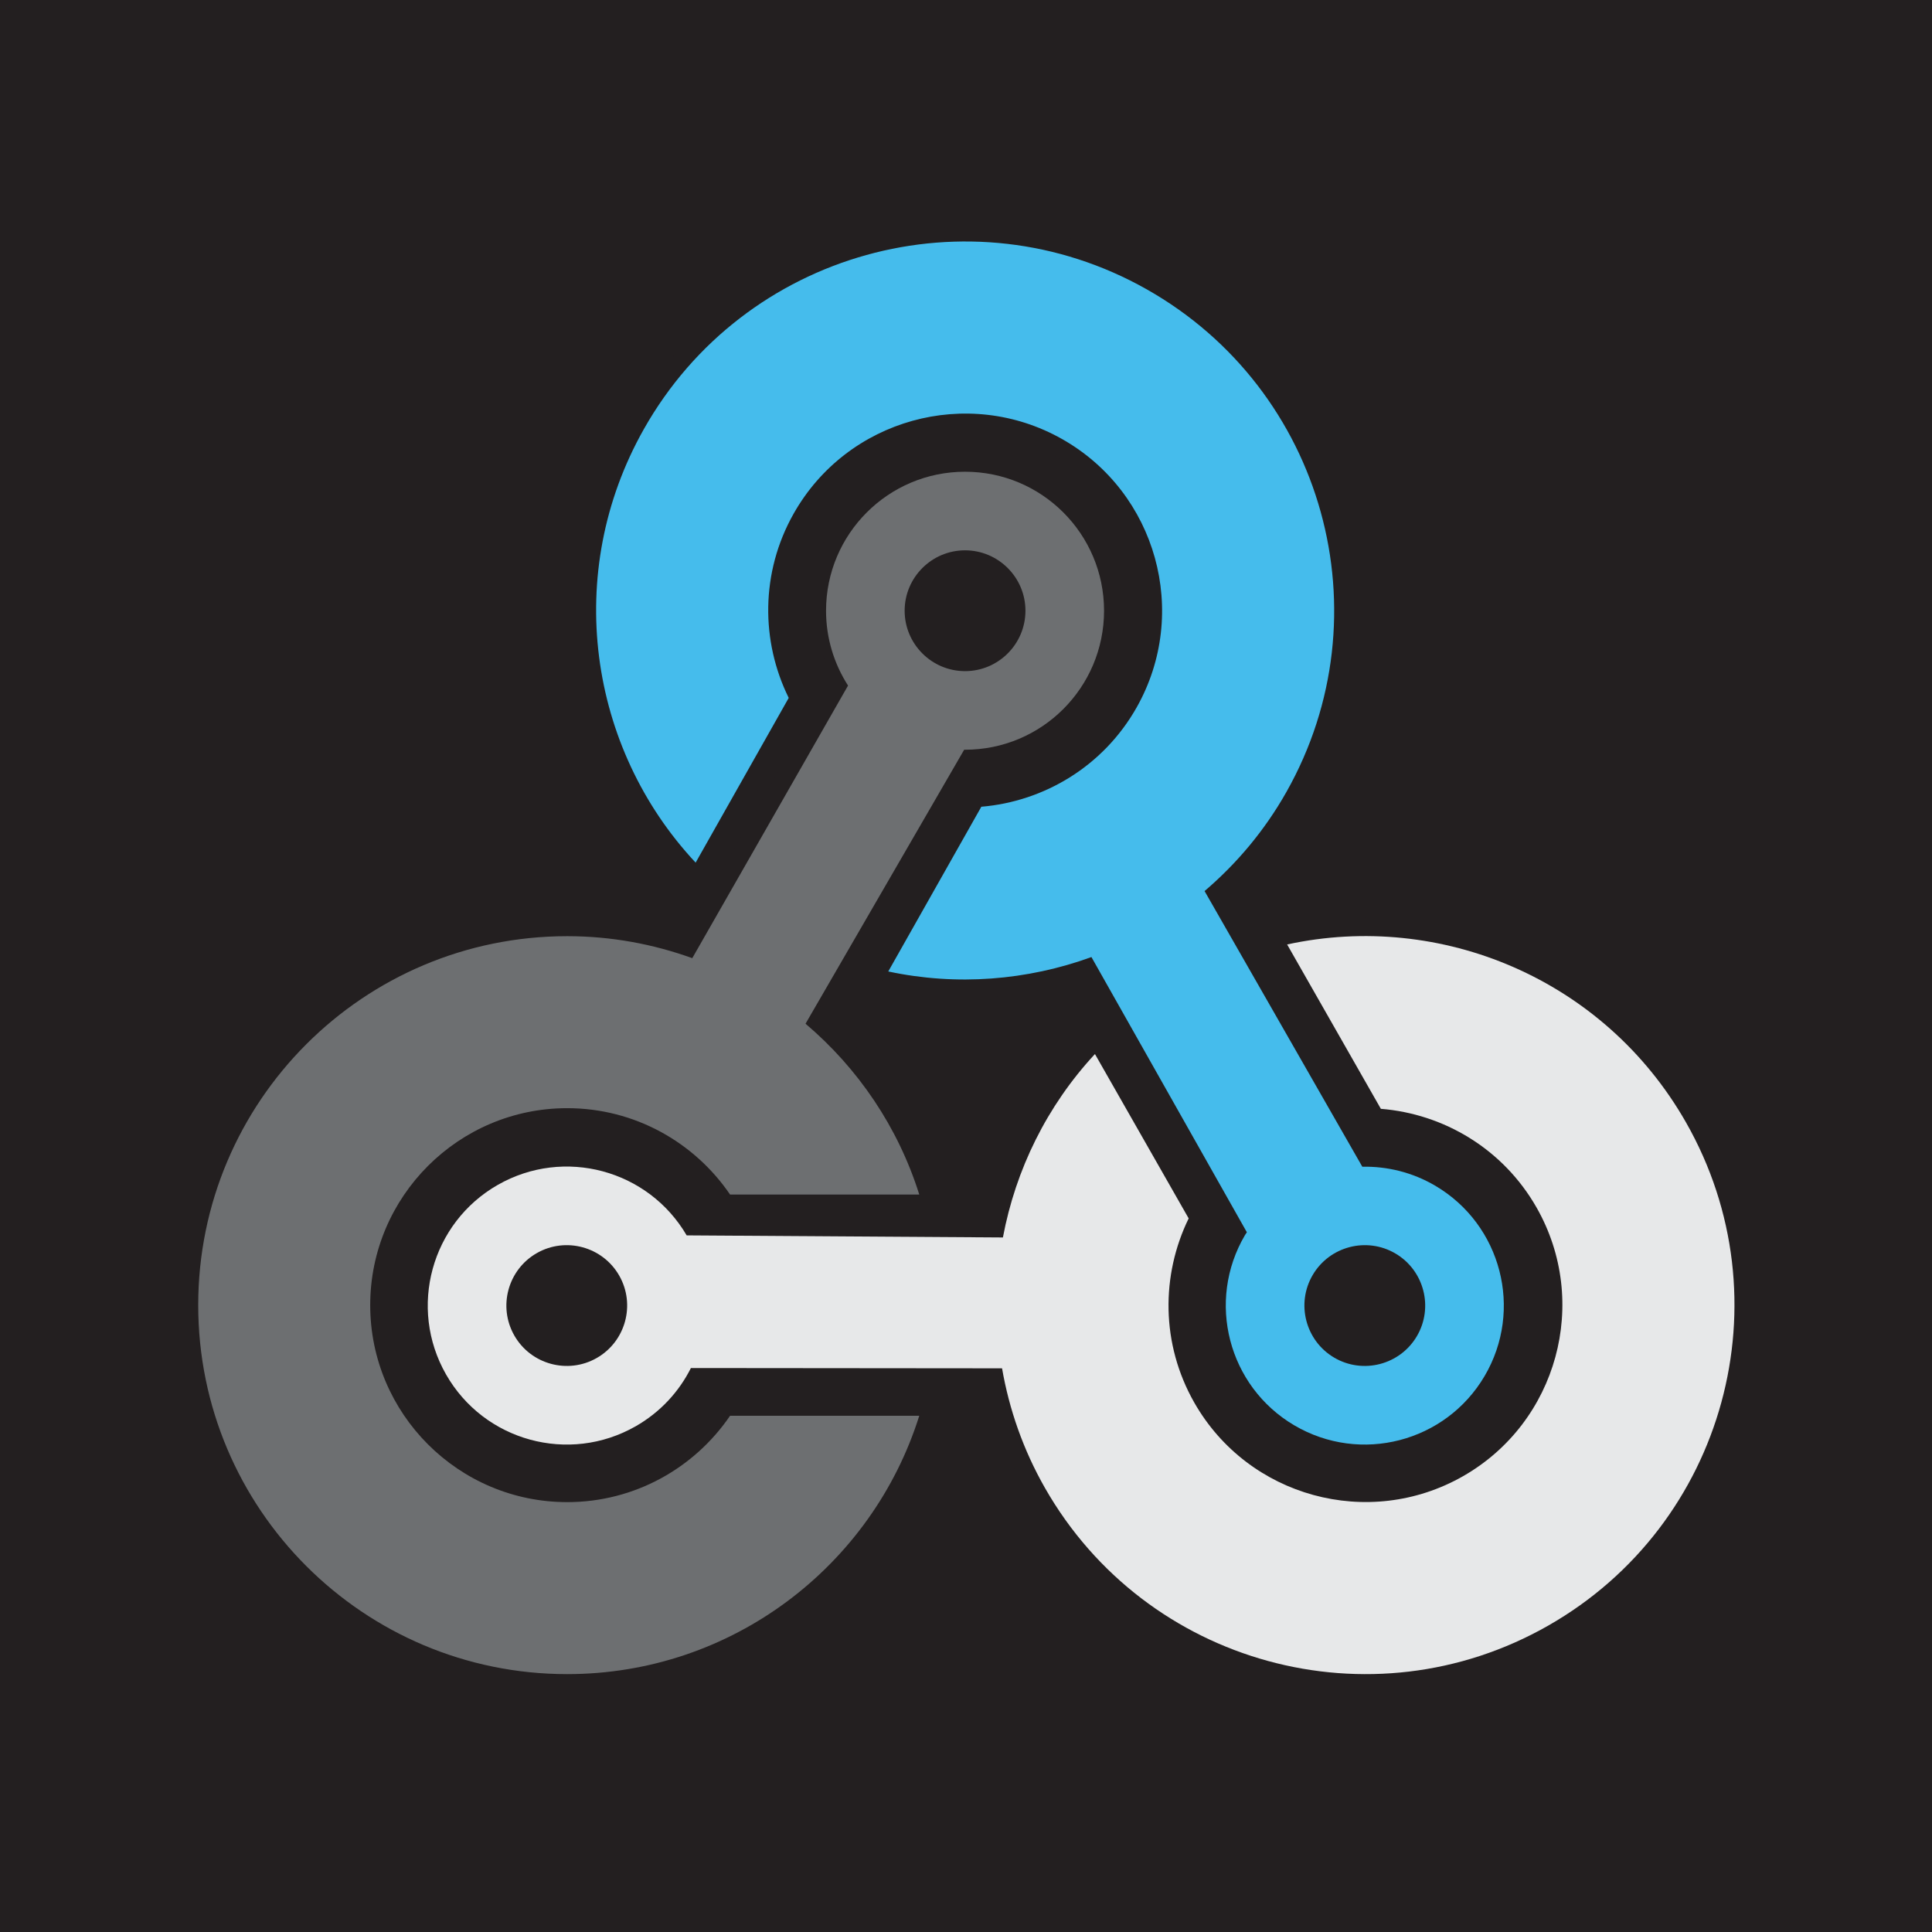
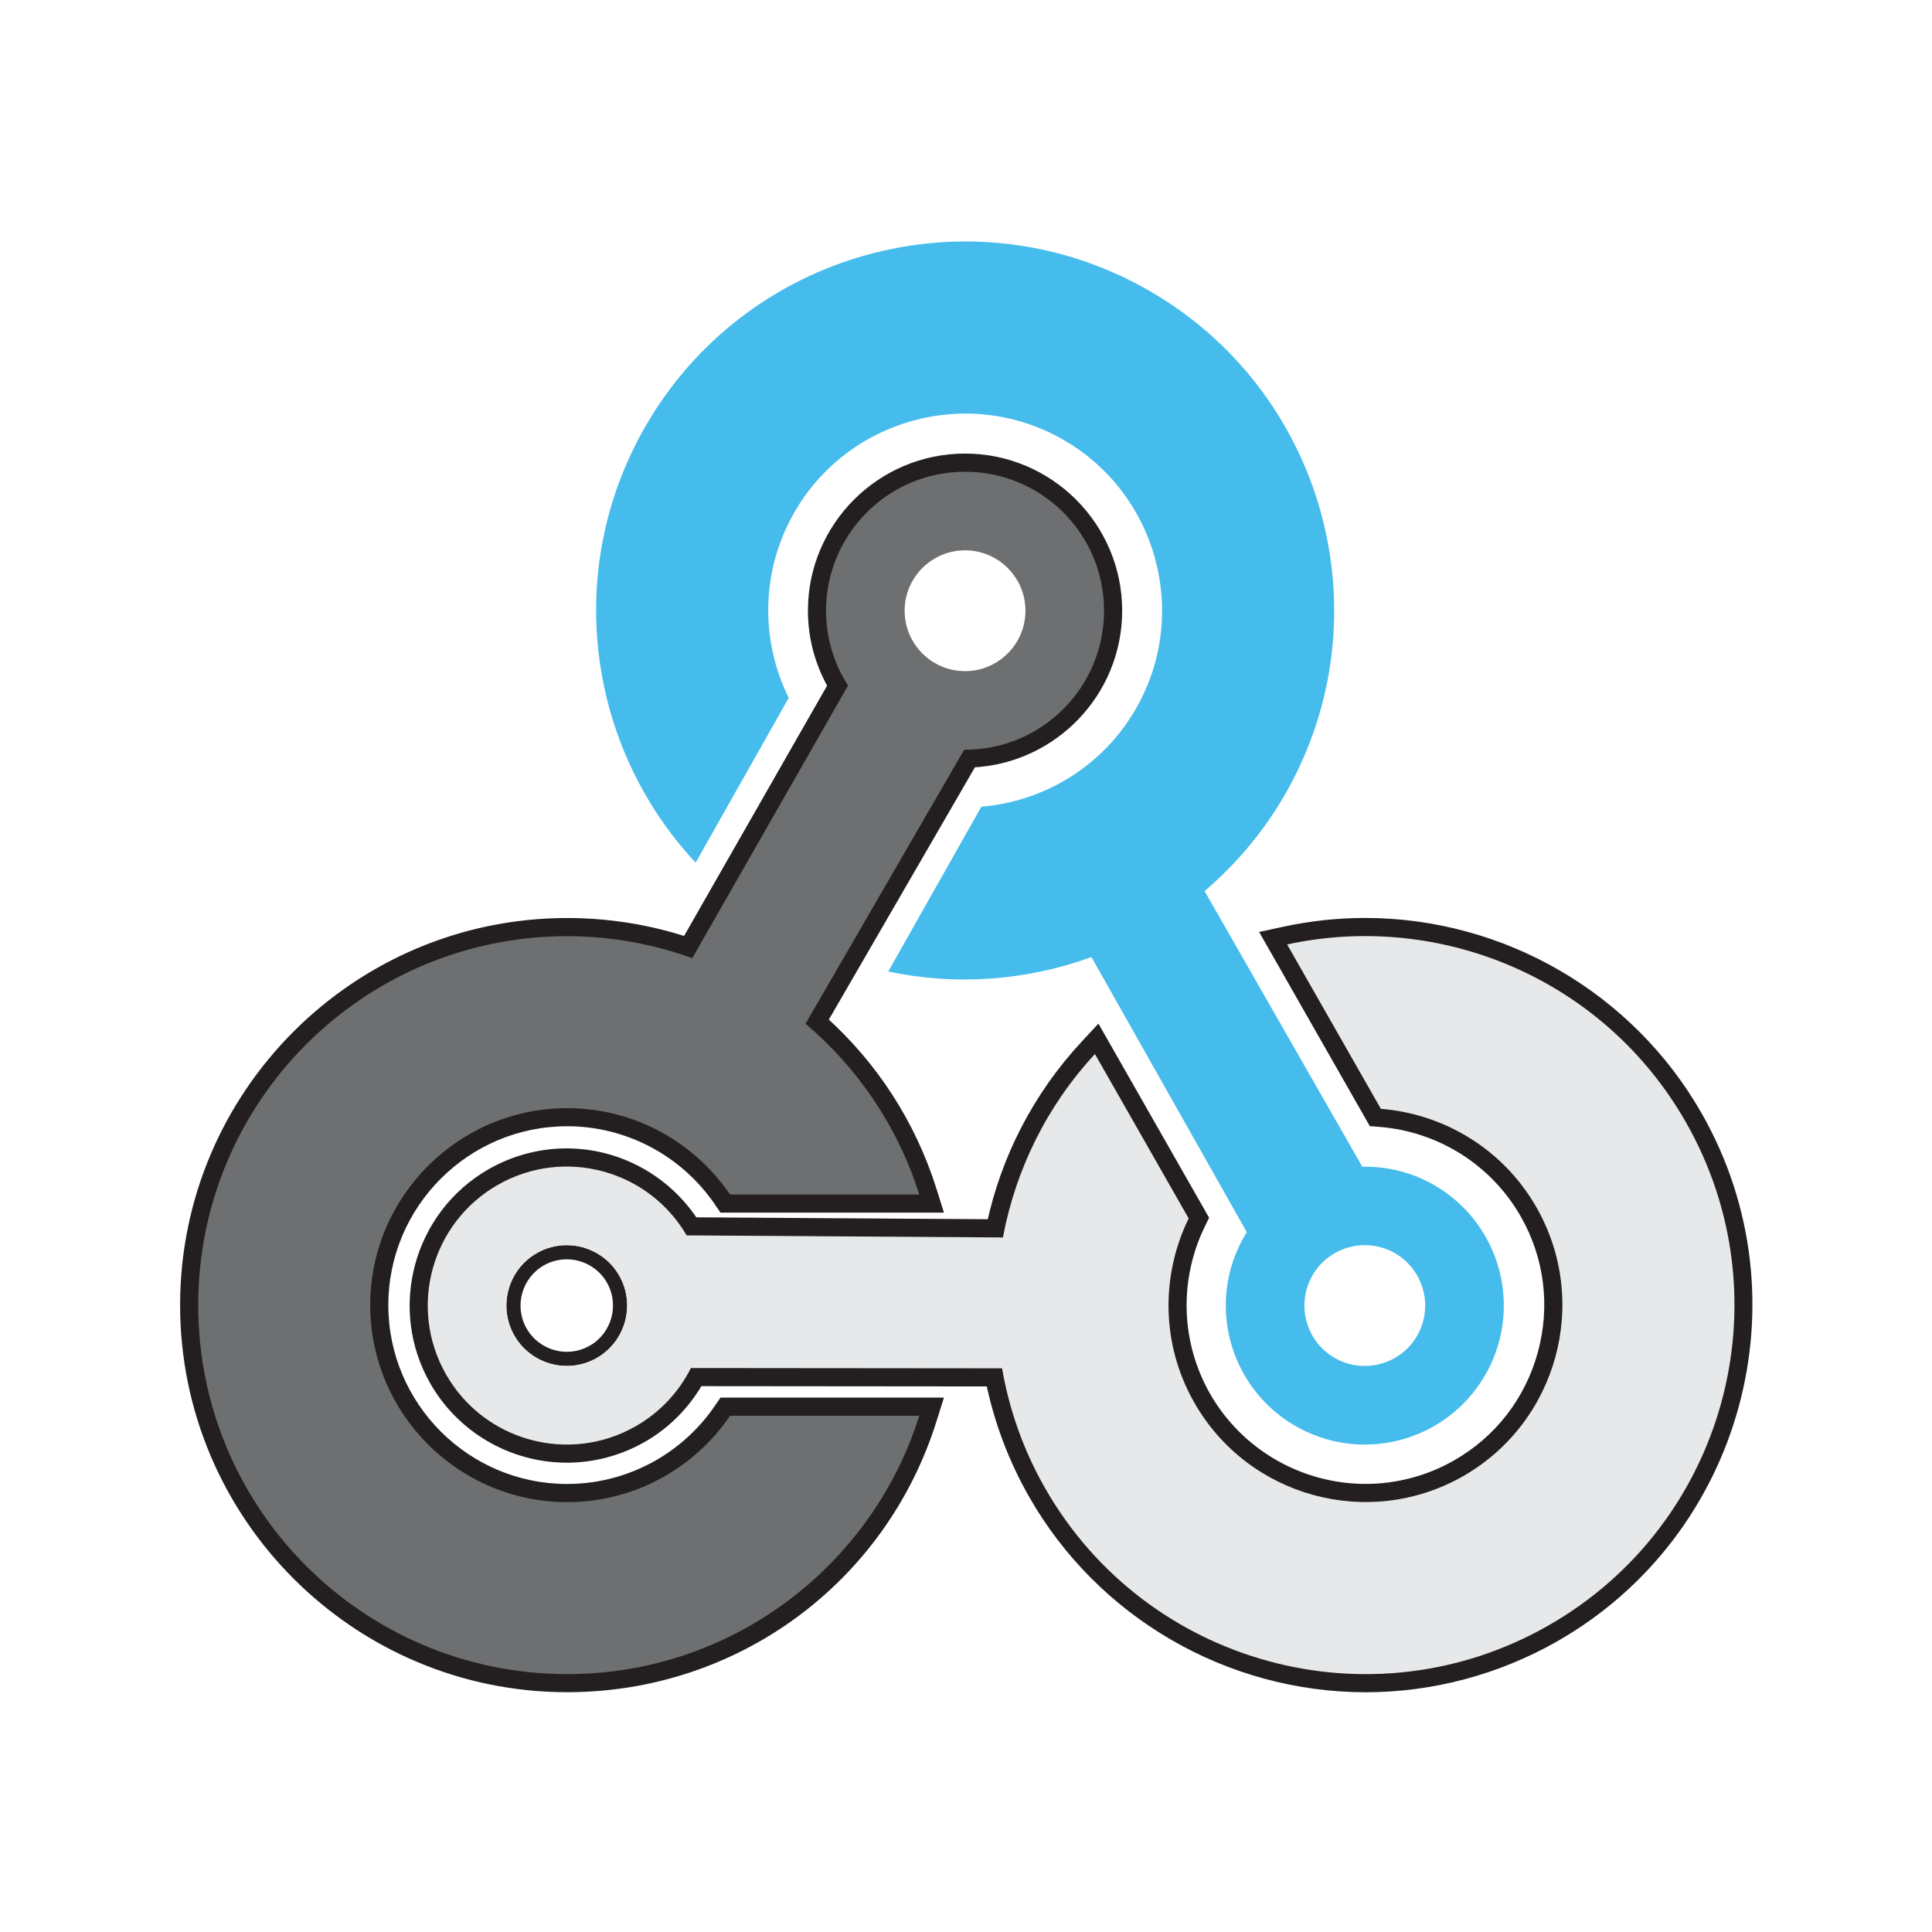
<svg xmlns="http://www.w3.org/2000/svg" xmlns:ns1="http://sodipodi.sourceforge.net/DTD/sodipodi-0.dtd" xmlns:ns2="http://www.inkscape.org/namespaces/inkscape" version="1.1" id="svg2" xml:space="preserve" width="852" height="852" viewBox="0 0 852 852" ns1:docname="arco welding logo no text black.svg" ns2:version="0.92.3 (2405546, 2018-03-11)">
  <defs id="defs6">
    <clipPath clipPathUnits="userSpaceOnUse" id="clipPath16">
      <path d="M 0,639 H 837 V 0 H 0 Z" id="path14" ns2:connector-curvature="0" />
    </clipPath>
  </defs>
  <ns1:namedview id="namedview4" pagecolor="#ffffff" bordercolor="#666666" borderopacity="1.0" ns2:pageshadow="2" ns2:pageopacity="0.0" ns2:pagecheckerboard="0" showgrid="false" ns2:zoom="0.39173052" ns2:cx="884.76403" ns2:cy="602.61255" ns2:window-width="1920" ns2:window-height="1017" ns2:window-x="1912" ns2:window-y="-8" ns2:window-maximized="1" ns2:current-layer="g8" />
  <g id="g8" ns2:groupmode="layer" ns2:label="arco welding logo" transform="matrix(1.333,0,0,-1.333,0,852)">
-     <rect style="opacity:1;fill:#231f20;fill-opacity:1;fill-rule:nonzero;stroke:none;stroke-width:3;stroke-linecap:butt;stroke-linejoin:miter;stroke-miterlimit:4;stroke-dasharray:none;stroke-dashoffset:0;stroke-opacity:1;paint-order:fill markers stroke" id="rect5224" width="642.342" height="641.385" x="0" y="-639.47" transform="scale(1,-1)" />
    <g id="g18" transform="matrix(0.974,0,0,0.974,319.262,452.416)" style="stroke:#231f20;stroke-width:2.698;stroke-miterlimit:4;stroke-dasharray:none;stroke-opacity:1">
-       <path d="m 0,0 c 8.664,0 15.712,-7.048 15.712,-15.71 0,-8.664 -7.048,-15.711 -15.712,-15.711 -8.66,0 -15.707,7.047 -15.707,15.711 C -15.707,-7.048 -8.66,0 0,0 m 0.002,-36.227 c 11.313,0 20.517,9.204 20.517,20.516 0,11.313 -9.204,20.517 -20.517,20.517 -11.313,0 -20.516,-9.204 -20.516,-20.517 0,-11.312 9.203,-20.516 20.516,-20.516" style="fill:#231f20;fill-opacity:1;fill-rule:nonzero;stroke:#231f20;stroke-width:2.698;stroke-miterlimit:4;stroke-dasharray:none;stroke-opacity:1" id="path20" ns2:connector-curvature="0" />
-     </g>
+       </g>
    <g id="g22" transform="matrix(0.974,0,0,0.974,304.119,170.797)" style="stroke:#231f20;stroke-width:2.698;stroke-miterlimit:4;stroke-dasharray:none;stroke-opacity:1">
      <path d="m 0,0 c -15.963,-50.856 -63.463,-87.751 -119.586,-87.751 -69.215,0 -125.324,56.109 -125.324,125.323 0,69.215 56.109,125.324 125.324,125.324 14.927,0 29.21,-2.678 42.486,-7.466 l 52.908,92.587 c -4.707,7.343 -7.471,16.052 -7.471,25.422 0,26.074 21.138,47.212 47.213,47.212 26.075,0 47.213,-21.138 47.213,-47.212 0,-26.075 -21.138,-47.213 -47.213,-47.213 -0.098,0 -0.193,0.014 -0.291,0.015 L -38.63,133.16 C -20.777,118.021 -7.179,98.018 0,75.145 h -64.265 c -12.053,17.689 -32.349,29.333 -55.321,29.333 -36.893,0 -66.906,-30.013 -66.906,-66.906 0,-36.891 30.013,-66.905 66.906,-66.905 22.972,0 43.268,11.644 55.321,29.333 z m -68.237,2.708 c -11.619,-17.055 -30.816,-27.235 -51.351,-27.235 -34.243,0 -62.099,27.856 -62.099,62.099 0,34.244 27.856,62.1 62.099,62.1 20.535,0 39.732,-10.18 51.351,-27.235 l 1.429,-2.098 H 6.546 l -1.96,6.244 C -2.59,99.445 -15.591,119.1 -32.425,134.286 l 50.523,87.264 c 27.494,1.342 49.469,24.066 49.469,51.89 0,28.681 -23.337,52.017 -52.019,52.017 -28.682,0 -52.015,-23.336 -52.015,-52.017 0,-9.255 2.456,-17.935 6.71,-25.472 l -49.492,-86.616 c -12.763,4.124 -26.327,6.351 -40.339,6.351 -71.75,0 -130.126,-58.376 -130.126,-130.131 0,-71.754 58.376,-130.13 130.126,-130.13 57.164,0 107.068,36.62 124.174,91.12 l 1.96,6.244 h -73.354 z" style="fill:#231f20;fill-opacity:1;fill-rule:nonzero;stroke:#231f20;stroke-width:2.698;stroke-miterlimit:4;stroke-dasharray:none;stroke-opacity:1" id="path24" ns2:connector-curvature="0" />
    </g>
    <g id="g26" transform="matrix(0.974,0,0,0.974,195.083,193.952)">
      <path d="m 0,0 c -2.359,-1.347 -5.04,-2.06 -7.747,-2.06 -5.653,0 -10.898,3.038 -13.683,7.926 -4.289,7.526 -1.66,17.141 5.866,21.43 2.359,1.347 5.04,2.059 7.747,2.059 5.653,0 10.898,-3.037 13.683,-7.925 C 10.154,13.904 7.526,4.289 0,0 m -17.945,31.471 c -9.827,-5.604 -13.263,-18.158 -7.659,-27.986 5.603,-9.827 18.158,-13.263 27.985,-7.66 9.827,5.604 13.263,18.159 7.659,27.986 -5.603,9.827 -18.157,13.263 -27.985,7.66" style="fill:#231f20;fill-opacity:1;fill-rule:nonzero;stroke:none" id="path28" ns2:connector-curvature="0" />
    </g>
    <g id="g30" transform="matrix(0.974,0,0,0.974,512.179,101.362)">
      <path d="m 0,0 c -60.126,-34.285 -136.662,-13.337 -170.948,46.789 -7.394,12.967 -12.143,26.702 -14.559,40.606 l -105.687,0.096 c -4.032,-8.03 -10.385,-15.006 -18.776,-19.791 -22.651,-12.916 -51.484,-5.024 -64.4,17.627 -12.916,22.651 -5.024,51.484 17.626,64.4 22.496,12.827 51.071,5.115 64.114,-17.178 l 107.413,-0.704 c 4.307,23.008 14.948,44.729 31.261,62.295 l 31.834,-55.827 c -9.396,-19.232 -9.457,-42.631 1.922,-62.587 18.274,-32.048 59.215,-43.253 91.263,-24.979 32.047,18.275 43.253,59.215 24.978,91.263 -11.379,19.956 -31.548,31.819 -52.885,33.527 l -31.834,55.826 C -36.592,242.689 18.987,219.702 46.788,170.947 81.074,110.821 60.126,34.285 0,0 m 50.964,173.328 c -23.102,40.514 -66.462,65.685 -113.154,65.685 -9.242,0 -18.497,-0.991 -27.509,-2.951 l -6.396,-1.39 36.334,-63.725 2.533,-0.2 C -36.659,169.1 -18.305,157.469 -8.133,139.628 0.07,125.245 2.173,108.499 -2.211,92.483 -6.595,76.463 -16.932,63.124 -31.319,54.925 c -9.341,-5.328 -19.939,-8.143 -30.65,-8.143 -22.325,0 -43.038,12.001 -54.057,31.324 -10.172,17.836 -10.837,39.553 -1.777,58.102 l 1.112,2.281 -36.329,63.716 -4.454,-4.792 c -16.307,-17.56 -26.942,-38.59 -31.796,-60.737 l -100.792,0.662 c -9.581,14.472 -25.83,23.404 -43.338,23.404 -8.981,0 -17.876,-2.368 -25.723,-6.839 -24.915,-14.213 -33.631,-46.041 -19.423,-70.956 9.238,-16.198 26.571,-26.257 45.233,-26.261 h 0.004 c 8.977,0 17.871,2.368 25.719,6.839 8.29,4.729 14.738,11.432 19.194,19.158 l 98.81,-0.091 c 2.74,-13.128 7.523,-26.013 14.463,-38.183 23.107,-40.517 66.466,-65.693 113.163,-65.693 22.464,0 44.715,5.918 64.342,17.107 62.33,35.547 84.125,115.175 48.582,177.505" style="fill:#231f20;fill-opacity:1;fill-rule:nonzero;stroke:#231f20;stroke-width:2.698;stroke-miterlimit:4;stroke-dasharray:none;stroke-opacity:1" id="path32" ns2:connector-curvature="0" />
    </g>
    <g id="g34" transform="matrix(0.974,0,0,0.974,459.279,220.431)">
-       <path d="m 0,0 c 3.606,-2.125 6.174,-5.536 7.23,-9.603 1.056,-4.067 0.465,-8.294 -1.66,-11.905 -2.807,-4.775 -8.008,-7.739 -13.569,-7.739 -2.785,0 -5.532,0.752 -7.939,2.168 -7.465,4.393 -9.967,14.044 -5.575,21.509 2.812,4.771 8.013,7.738 13.575,7.738 C -5.153,2.168 -2.407,1.417 0,0 m -25.653,-3.134 c -5.737,-9.75 -2.473,-22.35 7.277,-28.087 9.75,-5.738 22.35,-2.473 28.088,7.276 5.737,9.75 2.473,22.35 -7.277,28.088 -9.75,5.737 -22.35,2.473 -28.088,-7.277" style="fill:#231f20;fill-opacity:1;fill-rule:nonzero;stroke:none" id="path36" ns2:connector-curvature="0" />
-     </g>
-     <path ns2:connector-curvature="0" id="path40" style="fill:#231f20;fill-opacity:1;fill-rule:nonzero;stroke:#231f20;stroke-width:2.627;stroke-miterlimit:4;stroke-dasharray:none;stroke-opacity:1" d="m 213.037,497.217 c 33.162,58.691 107.625,79.385 166.316,46.223 58.691,-33.163 79.385,-107.625 46.222,-166.316 -7.237,-12.809 -16.488,-23.738 -27.066,-32.762 l 52.181,-91.189 c 8.208,0.156 16.555,-1.83 24.149,-6.3 21.887,-12.88 29.188,-41.064 16.308,-62.952 -12.88,-21.887 -41.064,-29.188 -62.951,-16.309 -21.888,12.881 -29.189,41.065 -16.31,62.953 0.19,0.322 0.414,0.611 0.611,0.926 l -51.414,91.039 c -21.258,-7.733 -44.555,-9.6 -67.214,-4.767 l 30.792,54.494 c 20.774,1.745 40.372,13.376 51.379,32.855 17.675,31.283 6.606,71.113 -24.677,88.79 -31.282,17.676 -71.113,6.606 -88.789,-24.676 -11.007,-19.48 -10.859,-42.27 -1.633,-60.965 l -30.792,-54.494 c -35.475,37.902 -44.001,95.858 -17.111,143.448 m 18.05,-151.301 35.145,62.2 -1.098,2.22 c -8.892,18.02 -8.328,39.174 1.511,56.589 10.492,18.567 30.306,30.332 51.706,30.709 10.722,0.189 21.343,-2.509 30.71,-7.802 29.037,-16.409 39.307,-53.38 22.905,-82.414 -9.84,-17.412 -27.674,-28.813 -47.699,-30.494 l -2.468,-0.207 -35.141,-62.197 6.232,-1.329 c 9.352,-1.999 18.95,-2.922 28.534,-2.753 12.898,0.227 25.501,2.496 37.465,6.458 l 48.218,-85.381 c -13.048,-23.867 -4.893,-54.041 18.715,-67.933 7.791,-4.583 16.66,-7.004 25.649,-7.009 h 0.005 c 17.893,0 34.638,9.573 43.702,24.977 14.169,24.075 6.112,55.193 -17.964,69.361 -7.244,4.261 -15.43,6.566 -23.772,6.882 l -48.991,85.61 c 9.907,8.963 18.471,19.516 25.198,31.422 16.653,29.474 20.834,63.668 11.77,96.286 -9.069,32.618 -30.294,59.751 -59.767,76.405 -19.687,11.124 -41.978,16.795 -64.462,16.399 -44.758,-0.787 -86.231,-25.462 -108.229,-64.393 -27.392,-48.473 -20.248,-108.331 17.768,-148.949 z" />
+       </g>
    <g id="g42" transform="matrix(0.974,0,0,0.974,319.264,457.096)">
      <path d="m 0,0 c 11.313,0 20.516,-9.203 20.516,-20.516 0,-11.313 -9.203,-20.517 -20.516,-20.517 -11.313,0 -20.516,9.204 -20.516,20.517 C -20.516,-9.203 -11.313,0 0,0 m -135.136,-323.288 c -36.893,0 -66.906,30.014 -66.906,66.906 0,36.892 30.013,66.905 66.906,66.905 22.972,0 43.268,-11.644 55.321,-29.333 h 64.265 c -7.179,22.873 -20.777,42.876 -38.63,58.015 l 53.889,93.081 c 0.098,-0.001 0.193,-0.015 0.291,-0.015 26.075,0 47.213,21.138 47.213,47.213 0,26.074 -21.138,47.212 -47.213,47.212 -26.075,0 -47.213,-21.138 -47.213,-47.212 0,-9.37 2.764,-18.079 7.471,-25.422 l -52.908,-92.587 c -13.276,4.788 -27.559,7.466 -42.486,7.466 -69.215,0 -125.324,-56.109 -125.324,-125.323 0,-69.215 56.109,-125.324 125.324,-125.324 56.123,0 103.623,36.895 119.586,87.751 h -64.265 c -12.053,-17.689 -32.349,-29.333 -55.321,-29.333" style="fill:#6d6f71;fill-opacity:1;fill-rule:nonzero;stroke:none" id="path44" ns2:connector-curvature="0" />
    </g>
    <g id="g46" transform="matrix(0.974,0,0,0.974,197.402,189.886)">
      <path d="m 0,0 c -9.827,-5.604 -22.382,-2.168 -27.985,7.66 -5.604,9.827 -2.168,22.381 7.659,27.985 9.828,5.604 22.382,2.168 27.986,-7.659 C 13.263,18.158 9.827,5.604 0,0 m 369.982,80.056 c -27.801,48.754 -83.38,71.741 -135.466,60.416 L 266.35,84.645 c 21.336,-1.707 41.506,-13.571 52.885,-33.526 18.274,-32.048 7.069,-72.988 -24.979,-91.263 -32.048,-18.275 -72.988,-7.069 -91.262,24.979 -11.38,19.955 -11.318,43.355 -1.922,62.587 l -31.834,55.827 C 152.925,85.682 142.284,63.962 137.977,40.953 L 30.564,41.658 C 17.52,63.951 -11.054,71.663 -33.55,58.836 -56.201,45.92 -64.092,17.087 -51.176,-5.564 -38.26,-28.215 -9.427,-36.107 13.224,-23.191 21.615,-18.406 27.968,-11.43 32,-3.4 l 105.686,-0.096 c 2.417,-13.905 7.166,-27.64 14.56,-40.607 34.286,-60.126 110.822,-81.074 170.948,-46.788 60.126,34.285 81.074,110.821 46.788,170.947" style="fill:#e7e8e9;fill-opacity:1;fill-rule:nonzero;stroke:none" id="path48" ns2:connector-curvature="0" />
    </g>
    <g id="g50" transform="matrix(0.974,0,0,0.974,468.738,197.11)">
      <path d="m 0,0 c -5.738,-9.75 -18.338,-13.014 -28.087,-7.276 -9.75,5.737 -13.015,18.337 -7.277,28.087 5.738,9.75 18.338,13.014 28.087,7.276 C 2.473,22.35 5.737,9.75 0,0 m -213.354,216.799 c -9.472,19.195 -9.625,42.595 1.676,62.595 18.149,32.119 59.044,43.485 91.164,25.336 32.119,-18.148 43.485,-59.044 25.336,-91.163 -11.301,-20.001 -31.423,-31.943 -52.753,-33.735 l -31.615,-55.951 c 23.266,-4.963 47.185,-3.046 69.012,4.894 l 52.789,-93.473 c -0.202,-0.324 -0.432,-0.62 -0.627,-0.951 -13.224,-22.473 -5.727,-51.411 16.745,-64.635 22.472,-13.225 51.41,-5.728 64.635,16.744 13.224,22.473 5.727,51.411 -16.745,64.635 -7.796,4.589 -16.367,6.628 -24.794,6.468 l -53.576,93.627 c 10.861,9.265 20.359,20.487 27.79,33.638 34.049,60.26 12.801,136.713 -47.459,170.763 -60.26,34.049 -136.713,12.801 -170.763,-47.459 -27.609,-48.863 -18.855,-108.368 17.57,-147.284 z" style="fill:#45bcec;fill-opacity:1;fill-rule:nonzero;stroke:none" id="path52" ns2:connector-curvature="0" />
    </g>
  </g>
</svg>